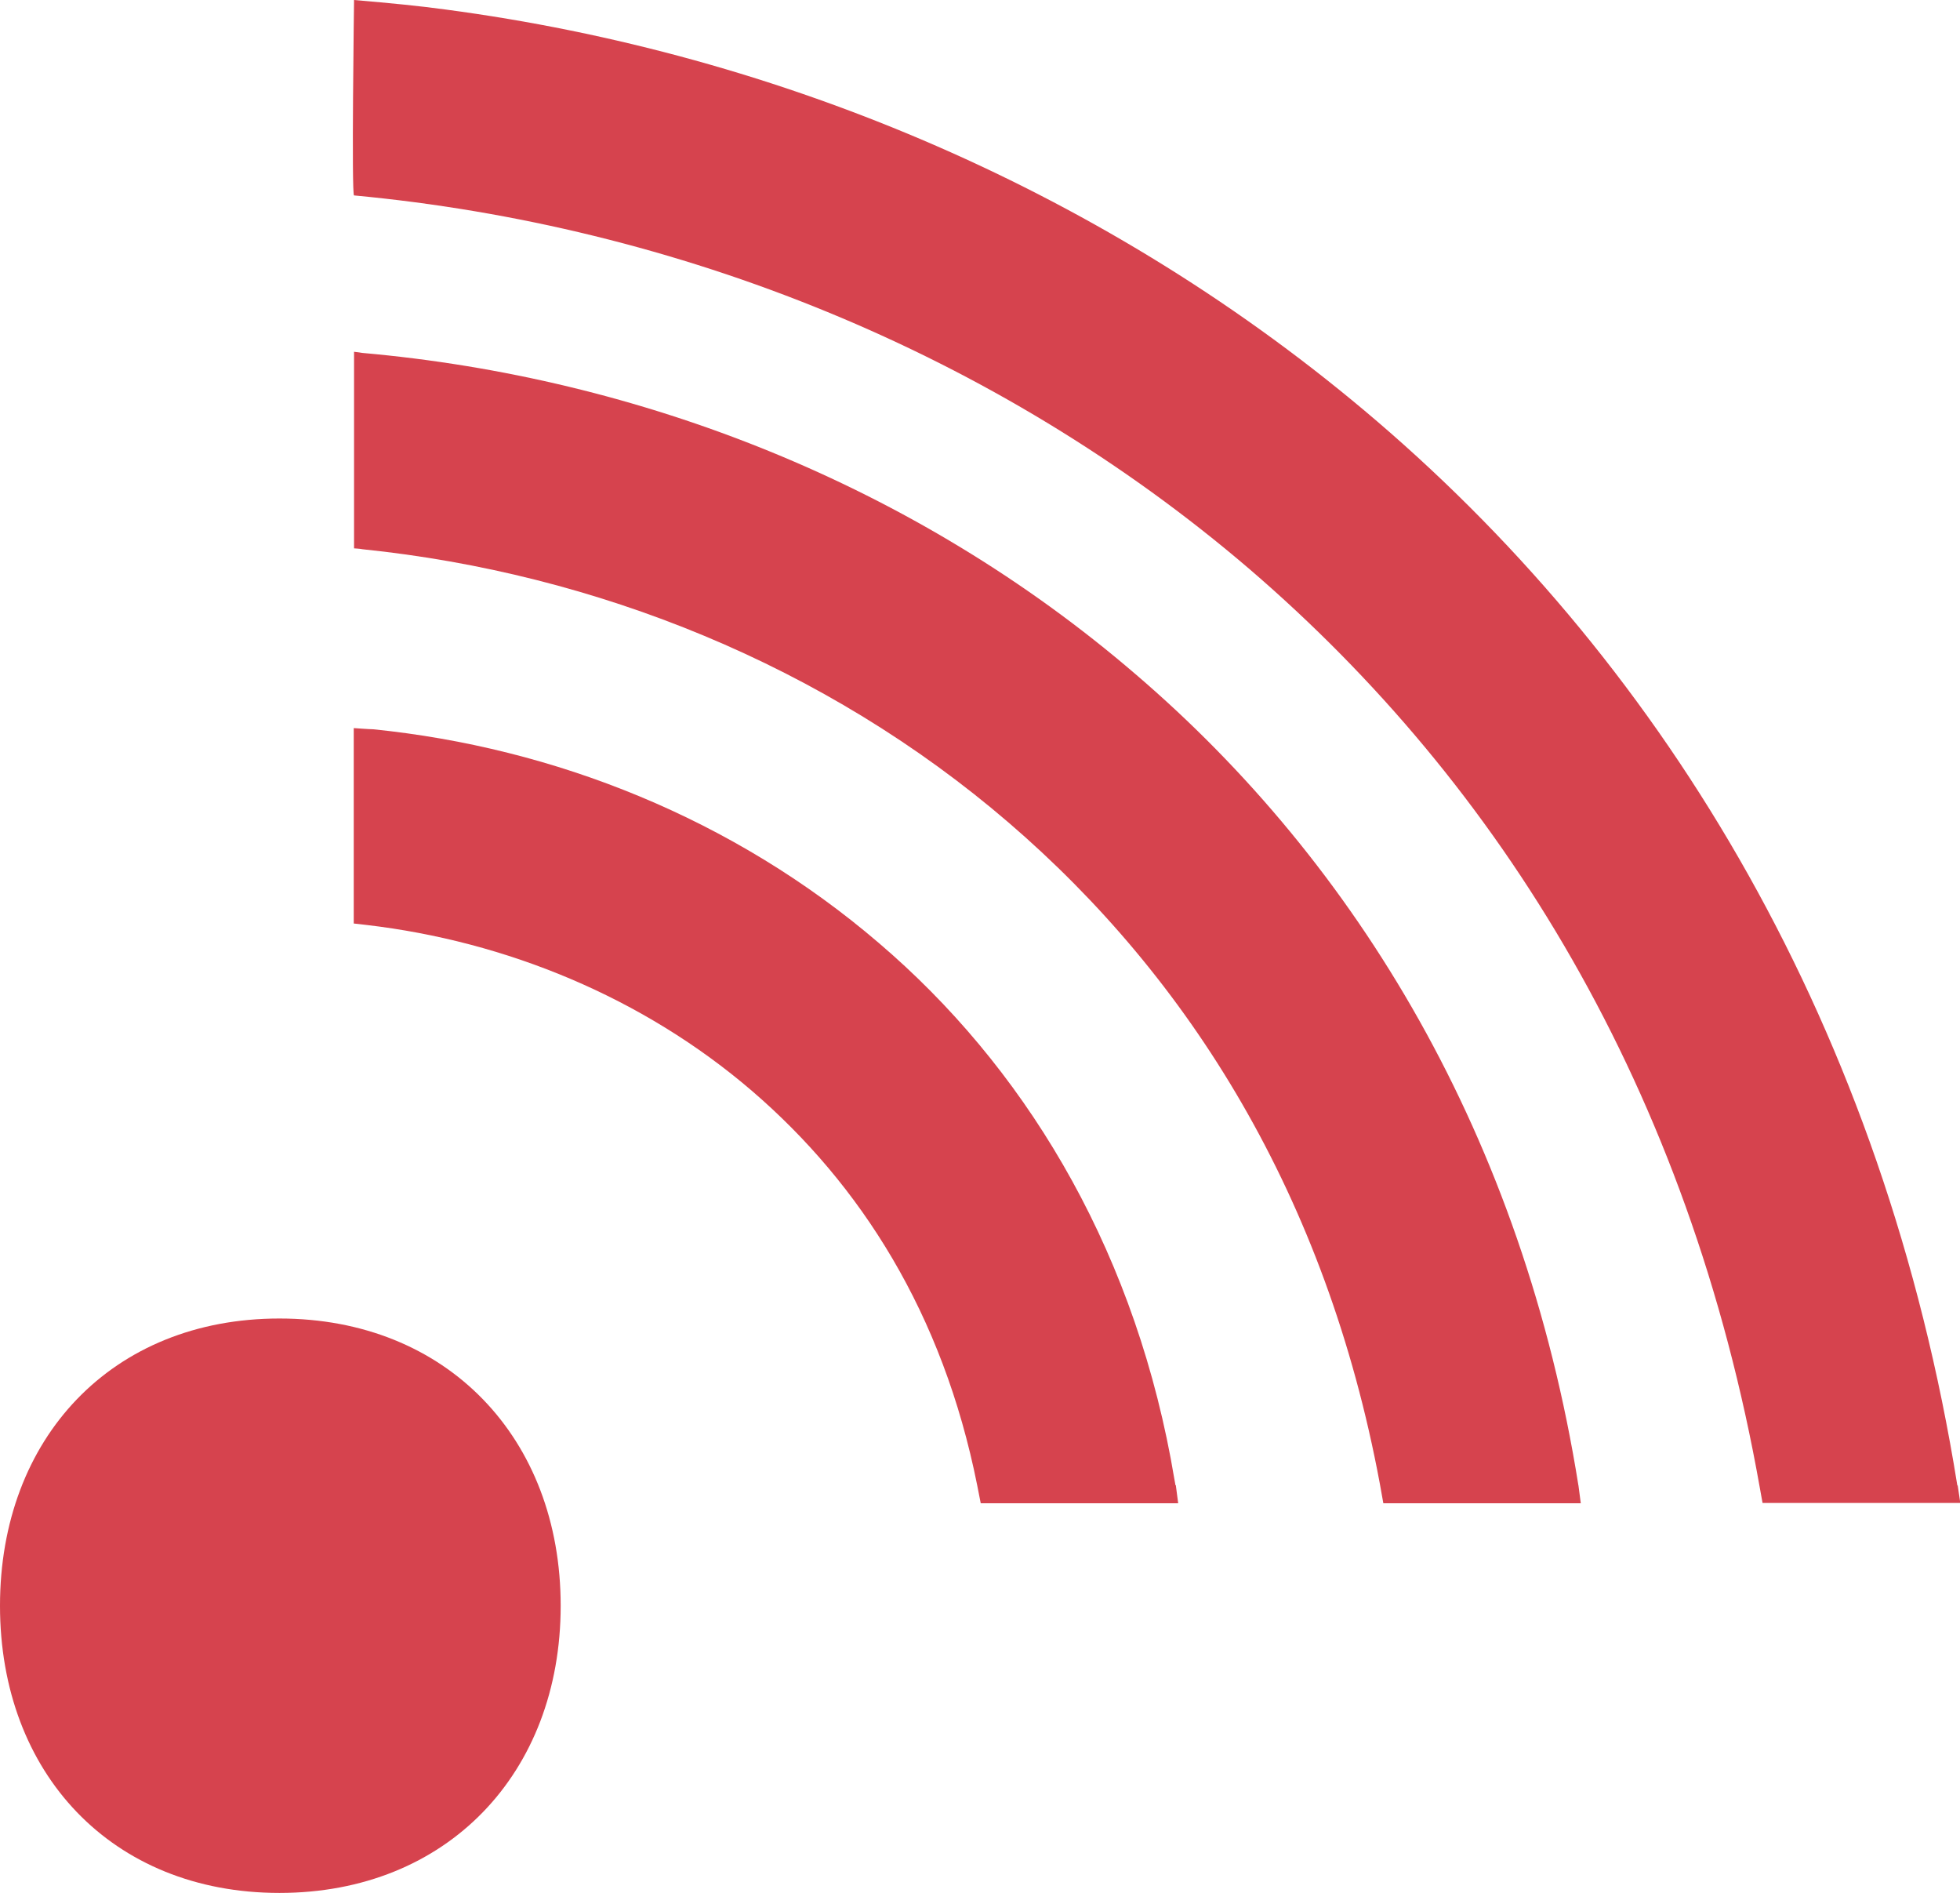
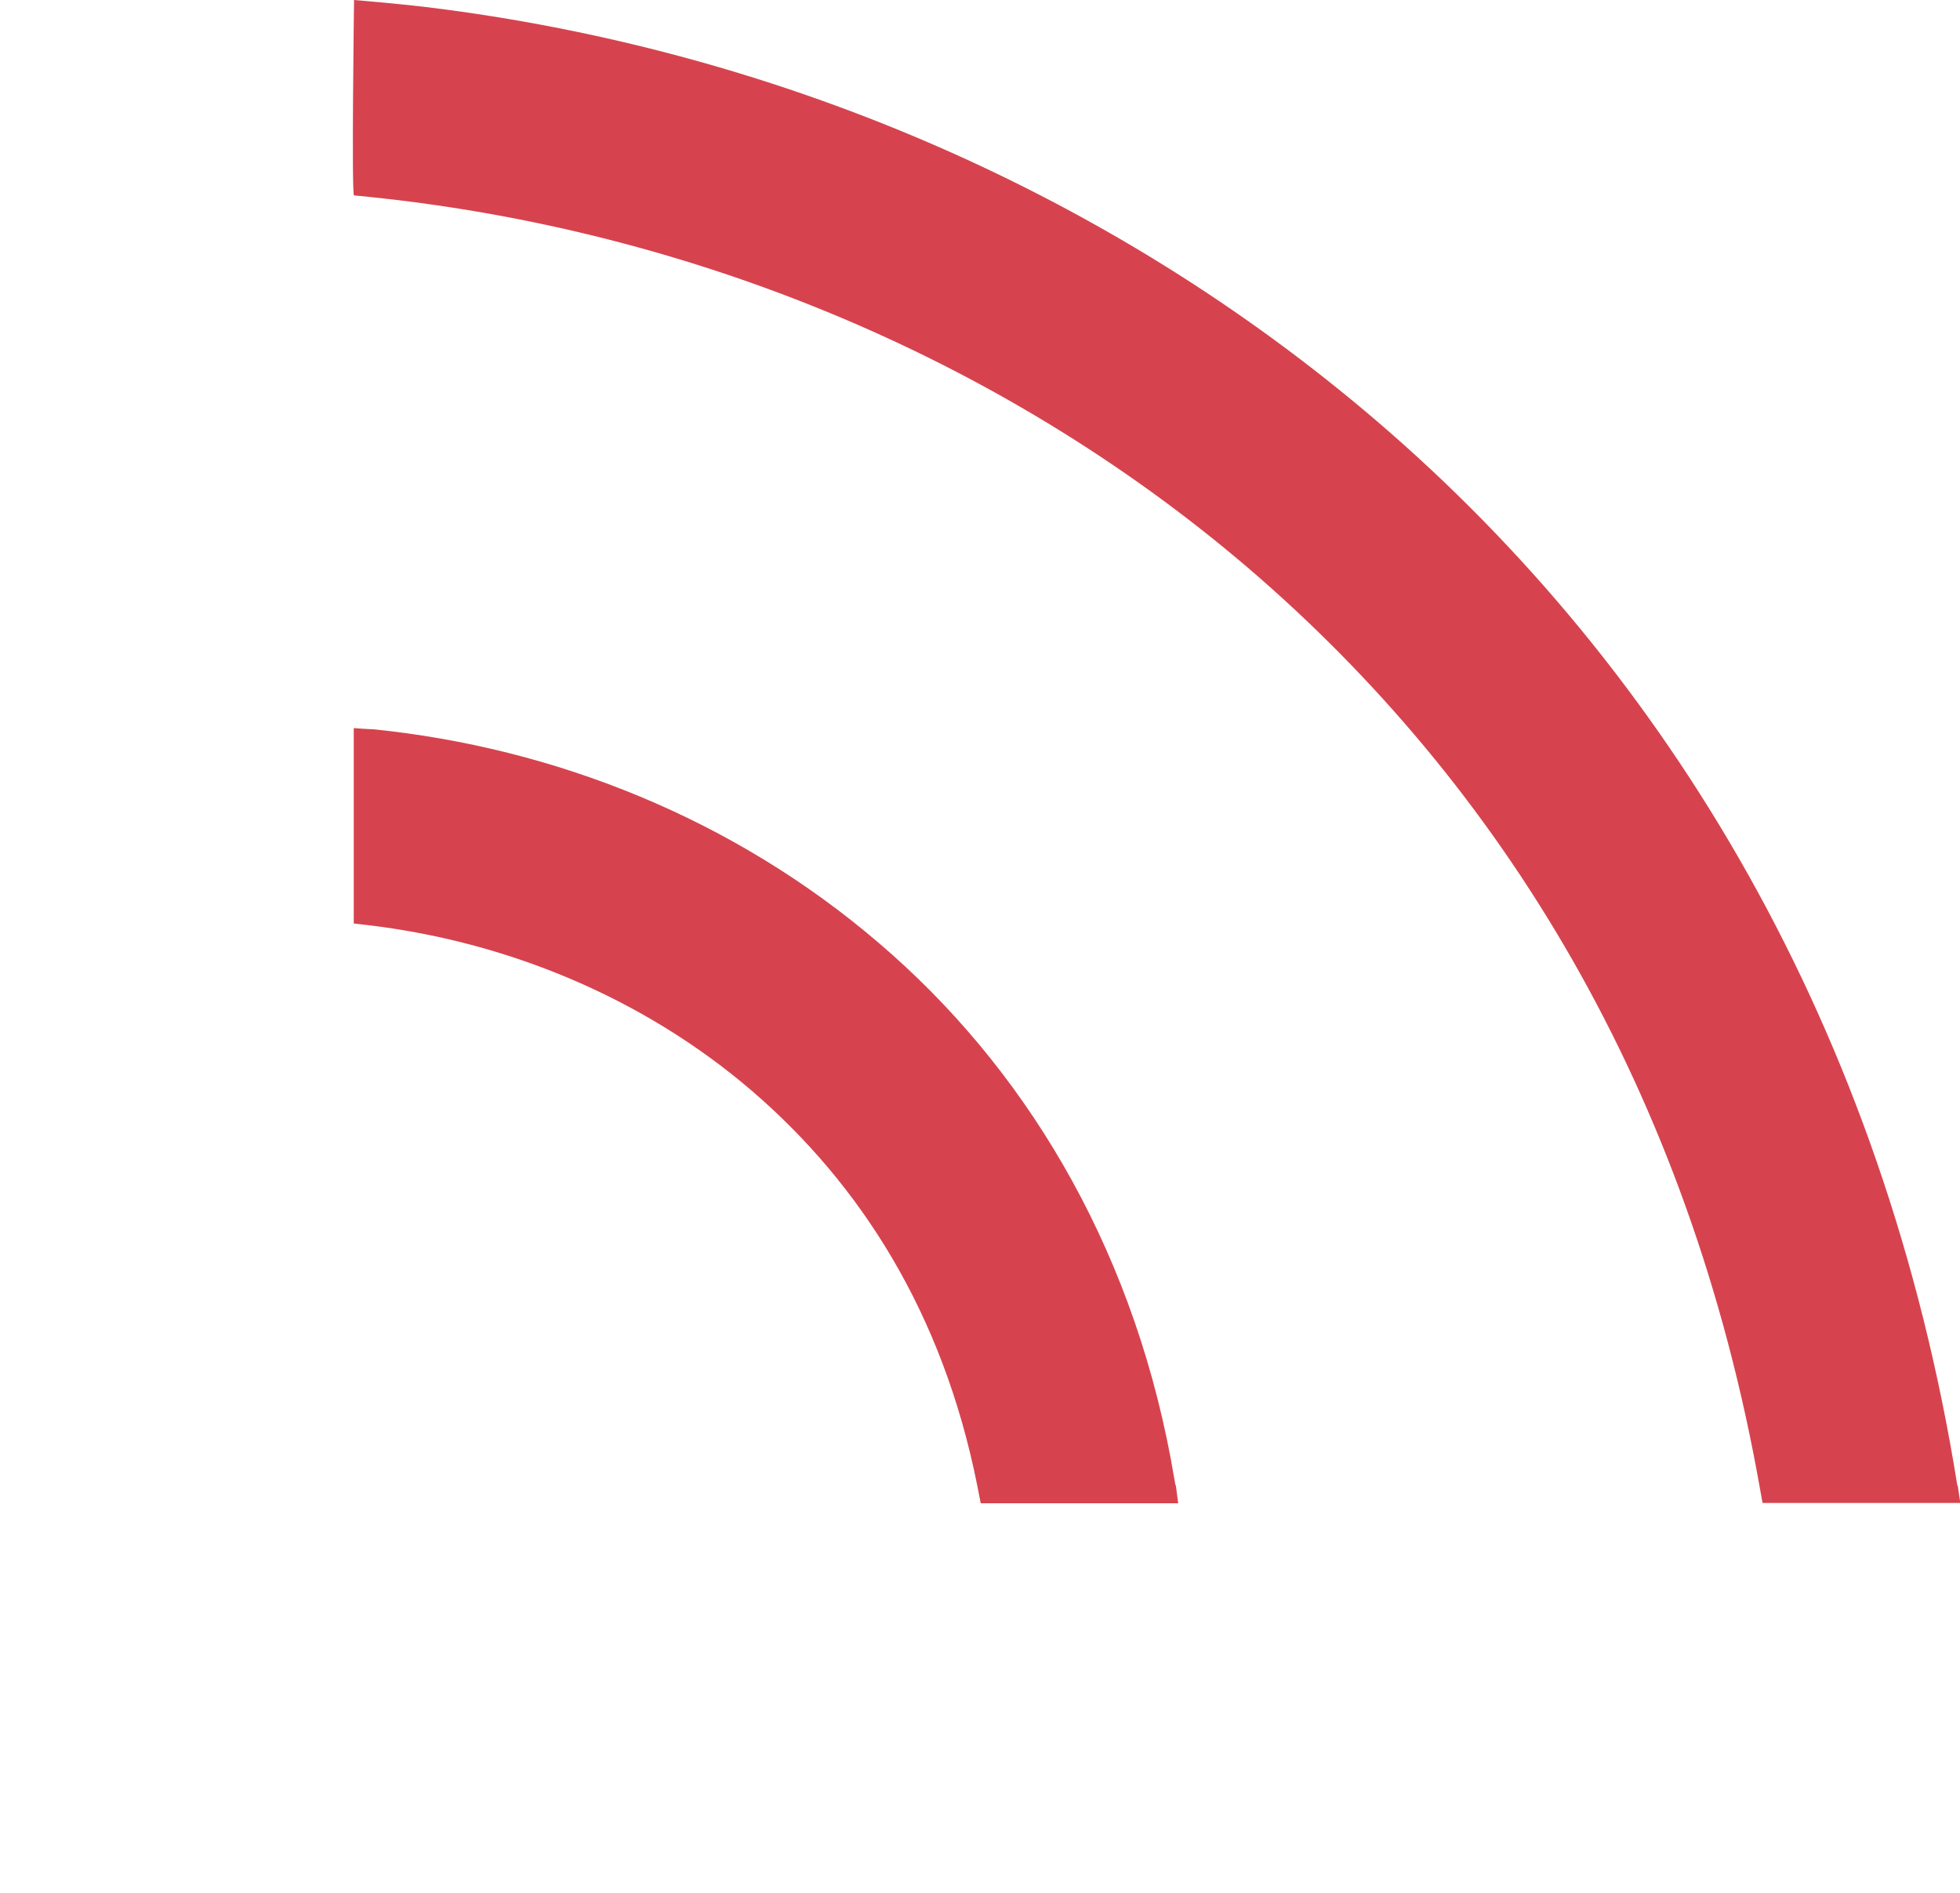
<svg xmlns="http://www.w3.org/2000/svg" width="662.1" height="639.3" viewBox="0 0 662.1 639.3">
  <defs>
    <style>      .cls-1 {        fill: #d6434e;        stroke-width: 0px;      }    </style>
  </defs>
  <g id="Layer_1" data-name="Layer 1">
-     <path class="cls-1" d="M94.4,639.3c-56.6,0-94.4-40.4-94.4-97s37.8-97,94.4-97,95,40.4,95,97-38.4,97-95,97Z" />
-   </g>
+     </g>
  <g id="Layer_2" data-name="Layer 2">
    <path class="cls-1" d="M397.1,501.7c-.5-3-1.1-5.9-1.6-9-13.9-73.9-50.4-133.1-98.6-174.2-49.1-42.1-109.7-66-170.8-72.2-1.2,0-6.6-.4-6.6-.4v66s2.9.3,4.4.5c47,5.5,93.3,24.4,130.2,56.1,36.6,31.5,64.4,75,76,133.1.4,2,1.2,6.1,1.2,6.1h66.7l-.8-6.1h-.1Z" />
  </g>
  <g id="Layer_3" data-name="Layer 3">
-     <path class="cls-1" d="M533.2,501.7c-18.7-117.5-74.8-210-149.6-274-74.7-64.2-167.6-100.2-261.1-108.5l-2.9-.4v66.4s2,.1,2.9.3c78.7,8.1,156.3,39.1,218.2,92.3,61.1,52.5,107.3,126.1,125.4,223.2.4,2.2,1.2,6.7,1.2,6.7h66.7l-.8-6.1h0Z" />
-   </g>
+     </g>
  <g id="Layer_4" data-name="Layer 4">
    <path class="cls-1" d="M661.2,501.7c-24.7-154.4-98.1-275.5-196-359.4C374.6,64.7,263.6,18.2,150.4,3.2c-8.8-1.2-18-2.1-30.8-3.2,0,0-.9,66,0,66,108.9,10.2,216.7,52.7,302.6,126.3,84.6,72.7,148.4,175.3,172.3,310.3.3,1.7.9,5,.9,5h66.8l-.9-6.1h0v.2Z" />
  </g>
</svg>